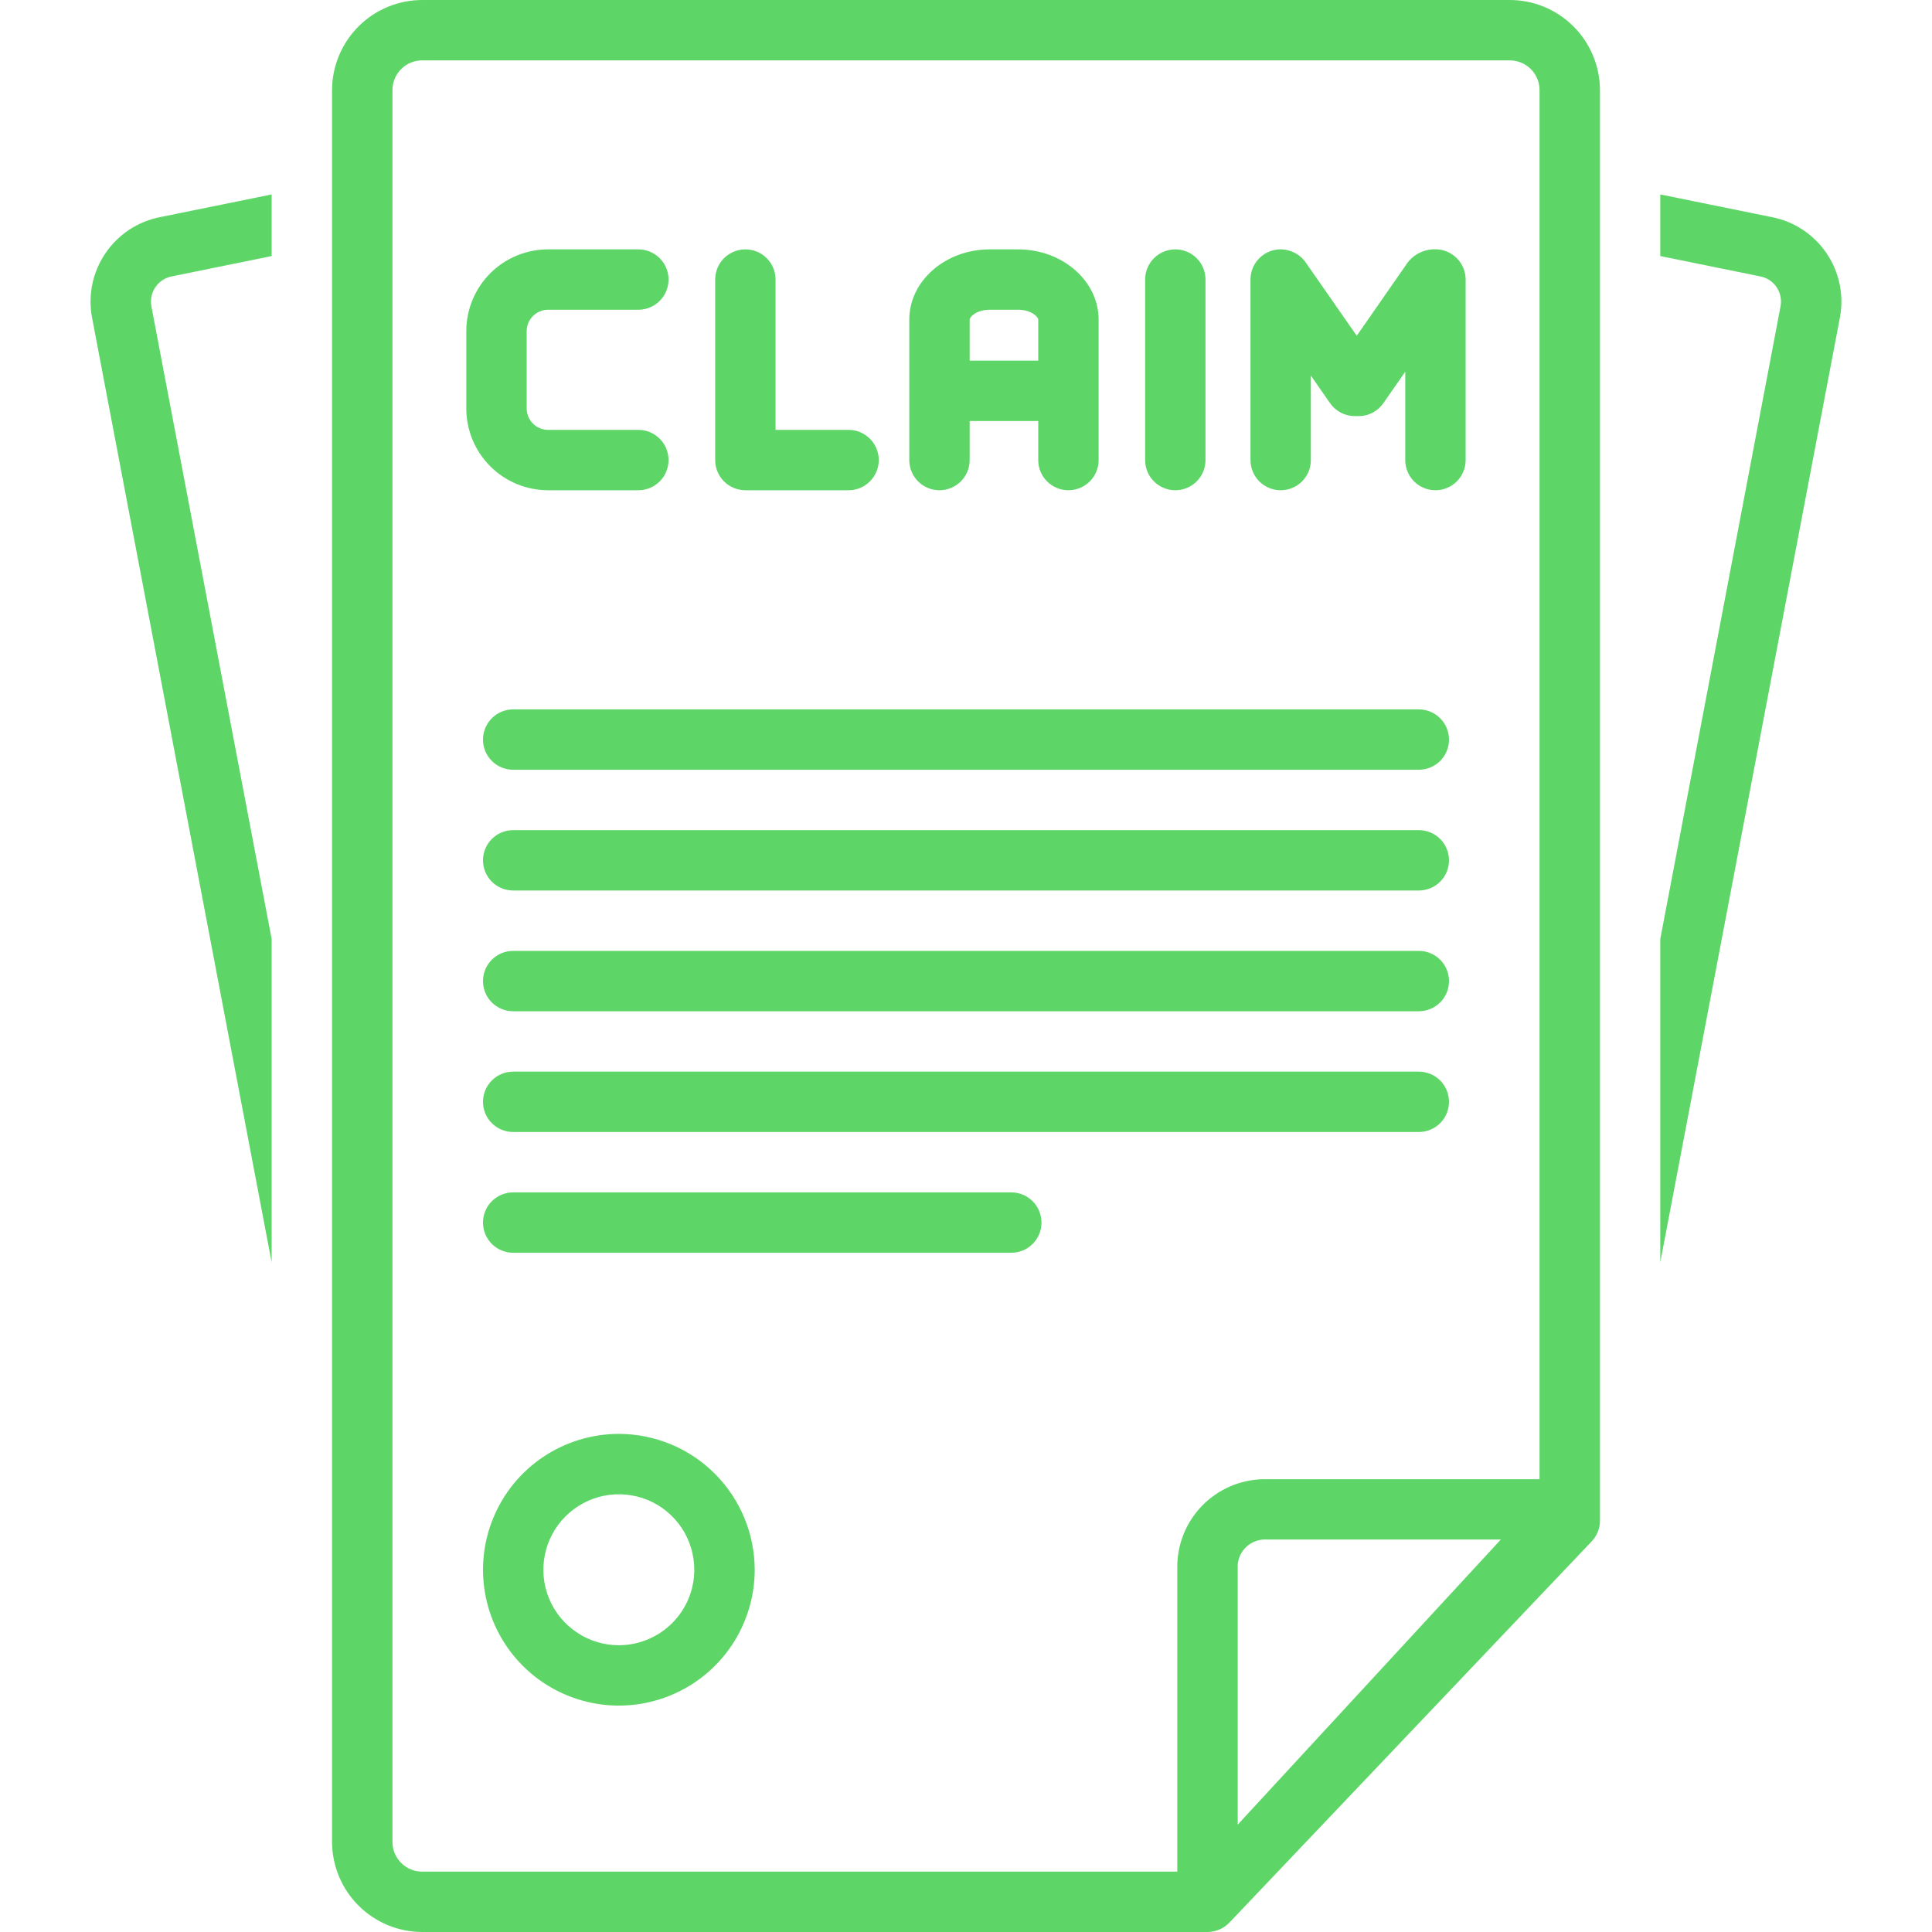
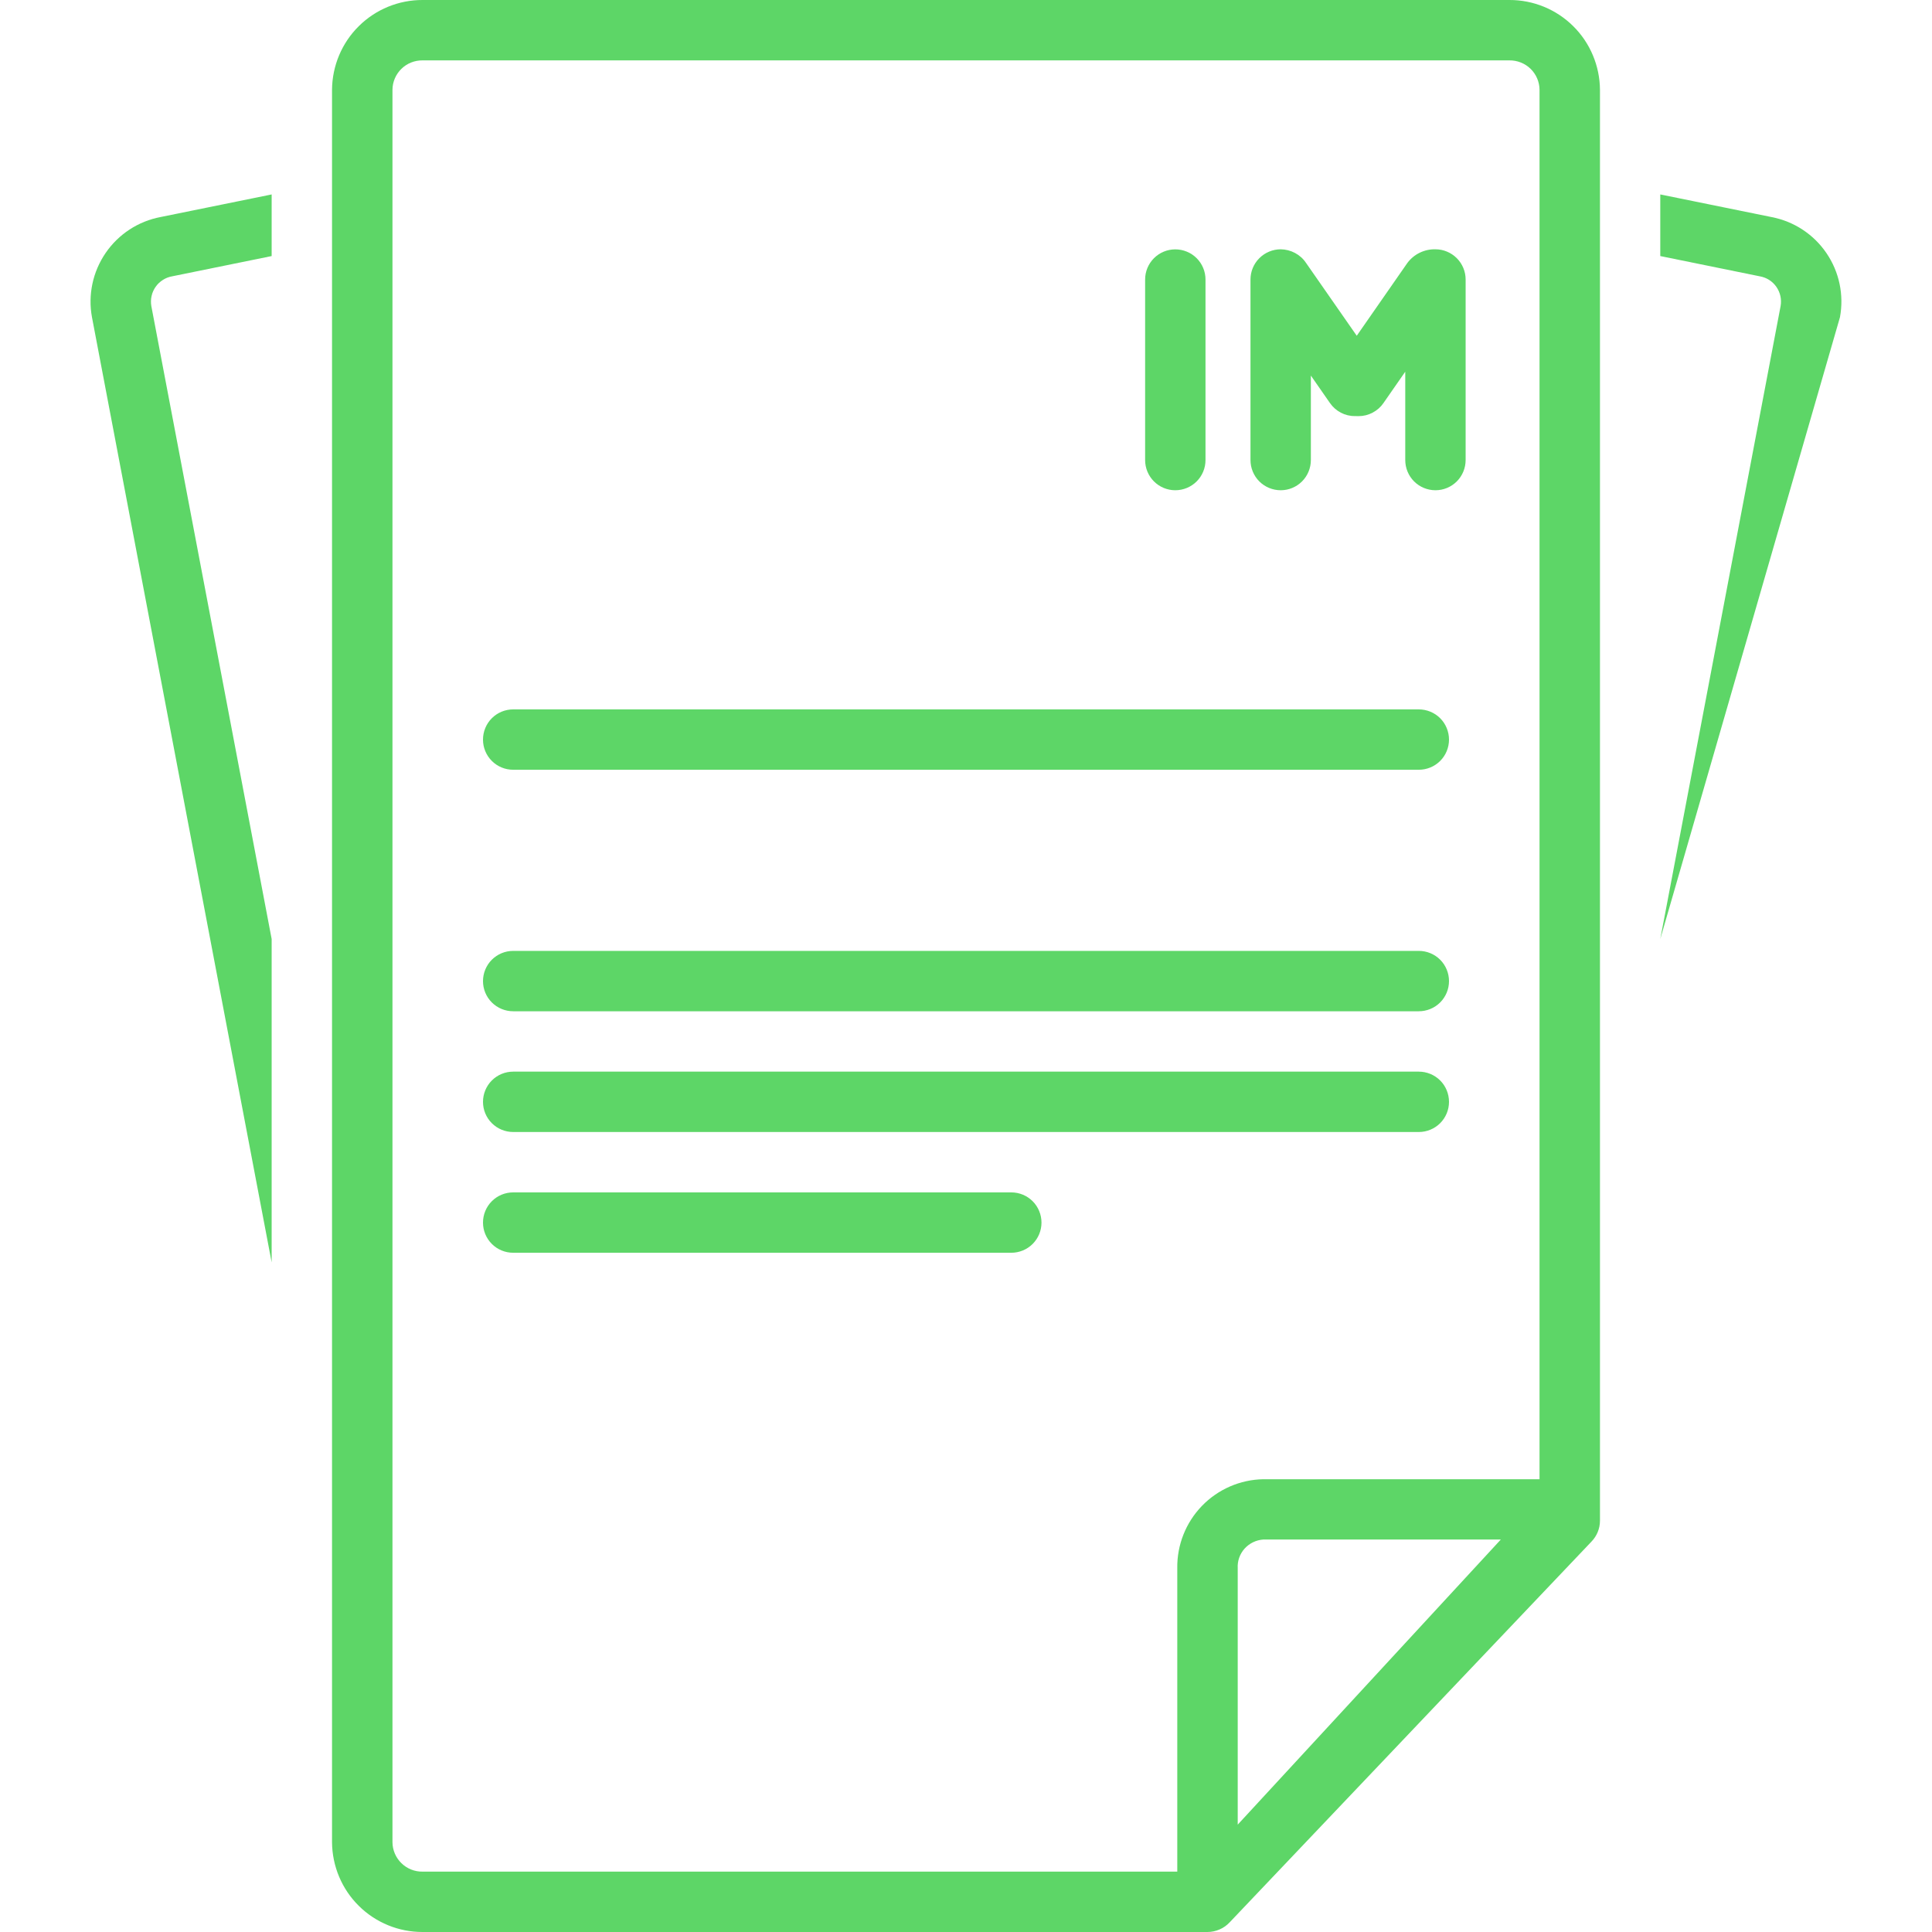
<svg xmlns="http://www.w3.org/2000/svg" width="28" height="28" viewBox="0 0 28 28" fill="none">
  <g clip-path="url(#clip0_861_1073)">
    <path d="M1.333 4.598L3.937 18.295V13.609L2.193 4.435C2.185 4.387 2.186 4.337 2.197 4.289C2.207 4.242 2.228 4.196 2.256 4.156C2.284 4.116 2.32 4.082 2.362 4.056C2.403 4.03 2.449 4.012 2.498 4.004L3.937 3.711V2.818L2.329 3.145C2.004 3.206 1.717 3.394 1.531 3.666C1.344 3.939 1.273 4.274 1.333 4.598Z" fill="#5DD667" />
-     <path d="M25.675 3.146L24.062 2.818V3.711L25.506 4.005C25.603 4.022 25.689 4.077 25.745 4.158C25.801 4.239 25.823 4.338 25.806 4.435L24.062 13.609V18.295L26.666 4.598C26.726 4.275 26.656 3.94 26.47 3.668C26.285 3.396 25.999 3.208 25.675 3.146Z" fill="#5DD667" />
+     <path d="M25.675 3.146L24.062 2.818V3.711L25.506 4.005C25.603 4.022 25.689 4.077 25.745 4.158C25.801 4.239 25.823 4.338 25.806 4.435L24.062 13.609L26.666 4.598C26.726 4.275 26.656 3.94 26.47 3.668C26.285 3.396 25.999 3.208 25.675 3.146Z" fill="#5DD667" />
    <path d="M20.562 13.781H7.438C7.321 13.781 7.21 13.827 7.128 13.909C7.046 13.991 7 14.103 7 14.219C7 14.335 7.046 14.446 7.128 14.528C7.21 14.61 7.321 14.656 7.438 14.656H20.562C20.678 14.656 20.79 14.61 20.872 14.528C20.954 14.446 21 14.335 21 14.219C21 14.103 20.954 13.991 20.872 13.909C20.79 13.827 20.678 13.781 20.562 13.781Z" fill="#5DD667" />
    <path d="M20.562 15.531H7.438C7.321 15.531 7.21 15.577 7.128 15.659C7.046 15.741 7 15.853 7 15.969C7 16.085 7.046 16.196 7.128 16.278C7.21 16.36 7.321 16.406 7.438 16.406H20.562C20.678 16.406 20.79 16.36 20.872 16.278C20.954 16.196 21 16.085 21 15.969C21 15.853 20.954 15.741 20.872 15.659C20.79 15.577 20.678 15.531 20.562 15.531Z" fill="#5DD667" />
    <path d="M20.562 10.281H7.438C7.321 10.281 7.21 10.327 7.128 10.409C7.046 10.491 7 10.603 7 10.719C7 10.835 7.046 10.946 7.128 11.028C7.21 11.11 7.321 11.156 7.438 11.156H20.562C20.678 11.156 20.79 11.11 20.872 11.028C20.954 10.946 21 10.835 21 10.719C21 10.603 20.954 10.491 20.872 10.409C20.79 10.327 20.678 10.281 20.562 10.281Z" fill="#5DD667" />
-     <path d="M20.562 12.031H7.438C7.321 12.031 7.21 12.077 7.128 12.159C7.046 12.241 7 12.353 7 12.469C7 12.585 7.046 12.696 7.128 12.778C7.21 12.86 7.321 12.906 7.438 12.906H20.562C20.678 12.906 20.79 12.86 20.872 12.778C20.954 12.696 21 12.585 21 12.469C21 12.353 20.954 12.241 20.872 12.159C20.79 12.077 20.678 12.031 20.562 12.031Z" fill="#5DD667" />
    <path d="M14.656 17.281H7.438C7.321 17.281 7.21 17.327 7.128 17.409C7.046 17.491 7 17.603 7 17.719C7 17.835 7.046 17.946 7.128 18.028C7.21 18.11 7.321 18.156 7.438 18.156H14.656C14.772 18.156 14.884 18.11 14.966 18.028C15.048 17.946 15.094 17.835 15.094 17.719C15.094 17.603 15.048 17.491 14.966 17.409C14.884 17.327 14.772 17.281 14.656 17.281Z" fill="#5DD667" />
-     <path d="M8.969 20.781C8.579 20.781 8.199 20.897 7.875 21.113C7.551 21.329 7.299 21.637 7.15 21.997C7.001 22.356 6.962 22.752 7.038 23.134C7.114 23.516 7.301 23.867 7.577 24.142C7.852 24.418 8.203 24.605 8.585 24.681C8.967 24.757 9.362 24.718 9.722 24.569C10.082 24.42 10.389 24.168 10.606 23.844C10.822 23.52 10.938 23.139 10.938 22.75C10.937 22.228 10.729 21.728 10.36 21.358C9.991 20.989 9.491 20.782 8.969 20.781ZM8.969 23.844C8.752 23.844 8.541 23.78 8.361 23.659C8.181 23.539 8.041 23.368 7.958 23.169C7.875 22.969 7.854 22.749 7.896 22.537C7.938 22.325 8.042 22.13 8.195 21.977C8.348 21.824 8.543 21.72 8.755 21.677C8.968 21.635 9.187 21.657 9.387 21.739C9.587 21.822 9.758 21.962 9.878 22.142C9.998 22.322 10.062 22.534 10.062 22.75C10.062 23.04 9.947 23.318 9.742 23.523C9.537 23.728 9.259 23.843 8.969 23.844Z" fill="#5DD667" />
-     <path d="M13.615 7.105C13.731 7.105 13.842 7.059 13.925 6.977C14.007 6.895 14.053 6.784 14.053 6.668V6.102H15.047V6.668C15.047 6.784 15.093 6.895 15.175 6.977C15.257 7.059 15.368 7.105 15.484 7.105C15.6 7.105 15.712 7.059 15.794 6.977C15.876 6.895 15.922 6.784 15.922 6.668V4.633C15.922 4.071 15.398 3.614 14.755 3.614H14.345C13.701 3.614 13.178 4.071 13.178 4.633V6.668C13.178 6.784 13.224 6.895 13.306 6.977C13.388 7.059 13.499 7.105 13.615 7.105ZM14.345 4.489H14.755C14.944 4.489 15.047 4.591 15.047 4.633V5.227H14.053V4.633C14.053 4.591 14.155 4.489 14.345 4.489Z" fill="#5DD667" />
-     <path d="M7.943 7.105H9.251C9.367 7.105 9.479 7.059 9.561 6.977C9.643 6.895 9.689 6.784 9.689 6.668C9.689 6.552 9.643 6.44 9.561 6.358C9.479 6.276 9.367 6.23 9.251 6.23H7.943C7.861 6.23 7.782 6.197 7.724 6.139C7.666 6.081 7.633 6.002 7.633 5.92V4.799C7.633 4.717 7.666 4.638 7.724 4.58C7.782 4.522 7.861 4.489 7.943 4.489H9.251C9.367 4.489 9.479 4.443 9.561 4.361C9.643 4.279 9.689 4.167 9.689 4.051C9.689 3.935 9.643 3.824 9.561 3.742C9.479 3.66 9.367 3.614 9.251 3.614H7.943C7.629 3.614 7.327 3.739 7.105 3.961C6.883 4.183 6.758 4.485 6.758 4.799V5.92C6.758 6.234 6.883 6.536 7.105 6.758C7.327 6.98 7.629 7.105 7.943 7.105Z" fill="#5DD667" />
-     <path d="M10.803 7.105H12.298C12.414 7.105 12.525 7.059 12.607 6.977C12.689 6.895 12.736 6.784 12.736 6.668C12.736 6.552 12.689 6.44 12.607 6.358C12.525 6.276 12.414 6.23 12.298 6.23H11.24V4.051C11.24 3.935 11.194 3.824 11.112 3.742C11.03 3.66 10.919 3.614 10.803 3.614C10.687 3.614 10.575 3.66 10.493 3.742C10.411 3.824 10.365 3.935 10.365 4.051V6.668C10.365 6.784 10.411 6.895 10.493 6.977C10.575 7.059 10.687 7.105 10.803 7.105Z" fill="#5DD667" />
    <path d="M17.033 7.105C17.149 7.105 17.261 7.059 17.343 6.977C17.425 6.895 17.471 6.784 17.471 6.668V4.051C17.471 3.935 17.425 3.824 17.343 3.742C17.261 3.66 17.149 3.614 17.033 3.614C16.917 3.614 16.806 3.66 16.724 3.742C16.642 3.824 16.596 3.935 16.596 4.051V6.668C16.596 6.784 16.642 6.895 16.724 6.977C16.806 7.059 16.917 7.105 17.033 7.105Z" fill="#5DD667" />
    <path d="M18.561 7.105C18.677 7.105 18.788 7.059 18.87 6.977C18.952 6.895 18.998 6.783 18.998 6.667V5.443L19.276 5.843C19.317 5.901 19.37 5.948 19.433 5.981C19.496 6.014 19.565 6.031 19.636 6.03C19.645 6.03 19.68 6.031 19.689 6.031C19.76 6.031 19.83 6.014 19.892 5.981C19.955 5.948 20.009 5.901 20.049 5.843L20.366 5.387V6.667C20.366 6.783 20.412 6.895 20.494 6.977C20.576 7.059 20.688 7.105 20.804 7.105C20.92 7.105 21.031 7.059 21.113 6.977C21.195 6.895 21.241 6.783 21.241 6.667V4.051C21.241 3.935 21.195 3.824 21.113 3.742C21.031 3.66 20.92 3.613 20.804 3.613C20.725 3.611 20.648 3.628 20.577 3.662C20.506 3.696 20.445 3.747 20.398 3.809L19.663 4.866L18.927 3.809C18.887 3.749 18.832 3.7 18.768 3.666C18.704 3.632 18.633 3.614 18.561 3.613C18.445 3.613 18.333 3.66 18.251 3.742C18.169 3.824 18.123 3.935 18.123 4.051V6.667C18.123 6.783 18.169 6.895 18.251 6.977C18.333 7.059 18.445 7.105 18.561 7.105Z" fill="#5DD667" />
    <path d="M21.875 8.41775e-06H6.125C5.779 -0.001 5.446 0.135 5.2 0.379C4.954 0.622 4.815 0.954 4.812 1.3V26.7C4.815 27.046 4.954 27.378 5.2 27.621C5.446 27.865 5.779 28.001 6.125 28H17.5C17.56 28 17.62 27.987 17.675 27.963C17.731 27.939 17.78 27.904 17.822 27.859L23.061 22.346C23.142 22.264 23.188 22.154 23.188 22.039V1.3C23.185 0.954 23.046 0.622 22.8 0.379C22.554 0.135 22.221 -0.001 21.875 8.41775e-06ZM17.938 26.444V22.727C17.932 22.623 17.968 22.521 18.038 22.443C18.108 22.366 18.205 22.319 18.309 22.312H21.751L17.938 26.444ZM5.688 26.7V1.3C5.689 1.186 5.736 1.077 5.818 0.997C5.9 0.917 6.01 0.874 6.125 0.875H21.875C21.989 0.874 22.1 0.917 22.182 0.997C22.264 1.077 22.311 1.186 22.312 1.3V21.438H18.309C17.973 21.444 17.653 21.583 17.419 21.825C17.186 22.066 17.057 22.391 17.062 22.727V27.125H6.125C6.01 27.127 5.9 27.083 5.818 27.003C5.736 26.923 5.689 26.814 5.688 26.7Z" fill="#5DD667" />
  </g>
  <defs>
    <clipPath id="clip0_861_1073">
      <rect width="28" height="28" fill="white" />
    </clipPath>
  </defs>
</svg>